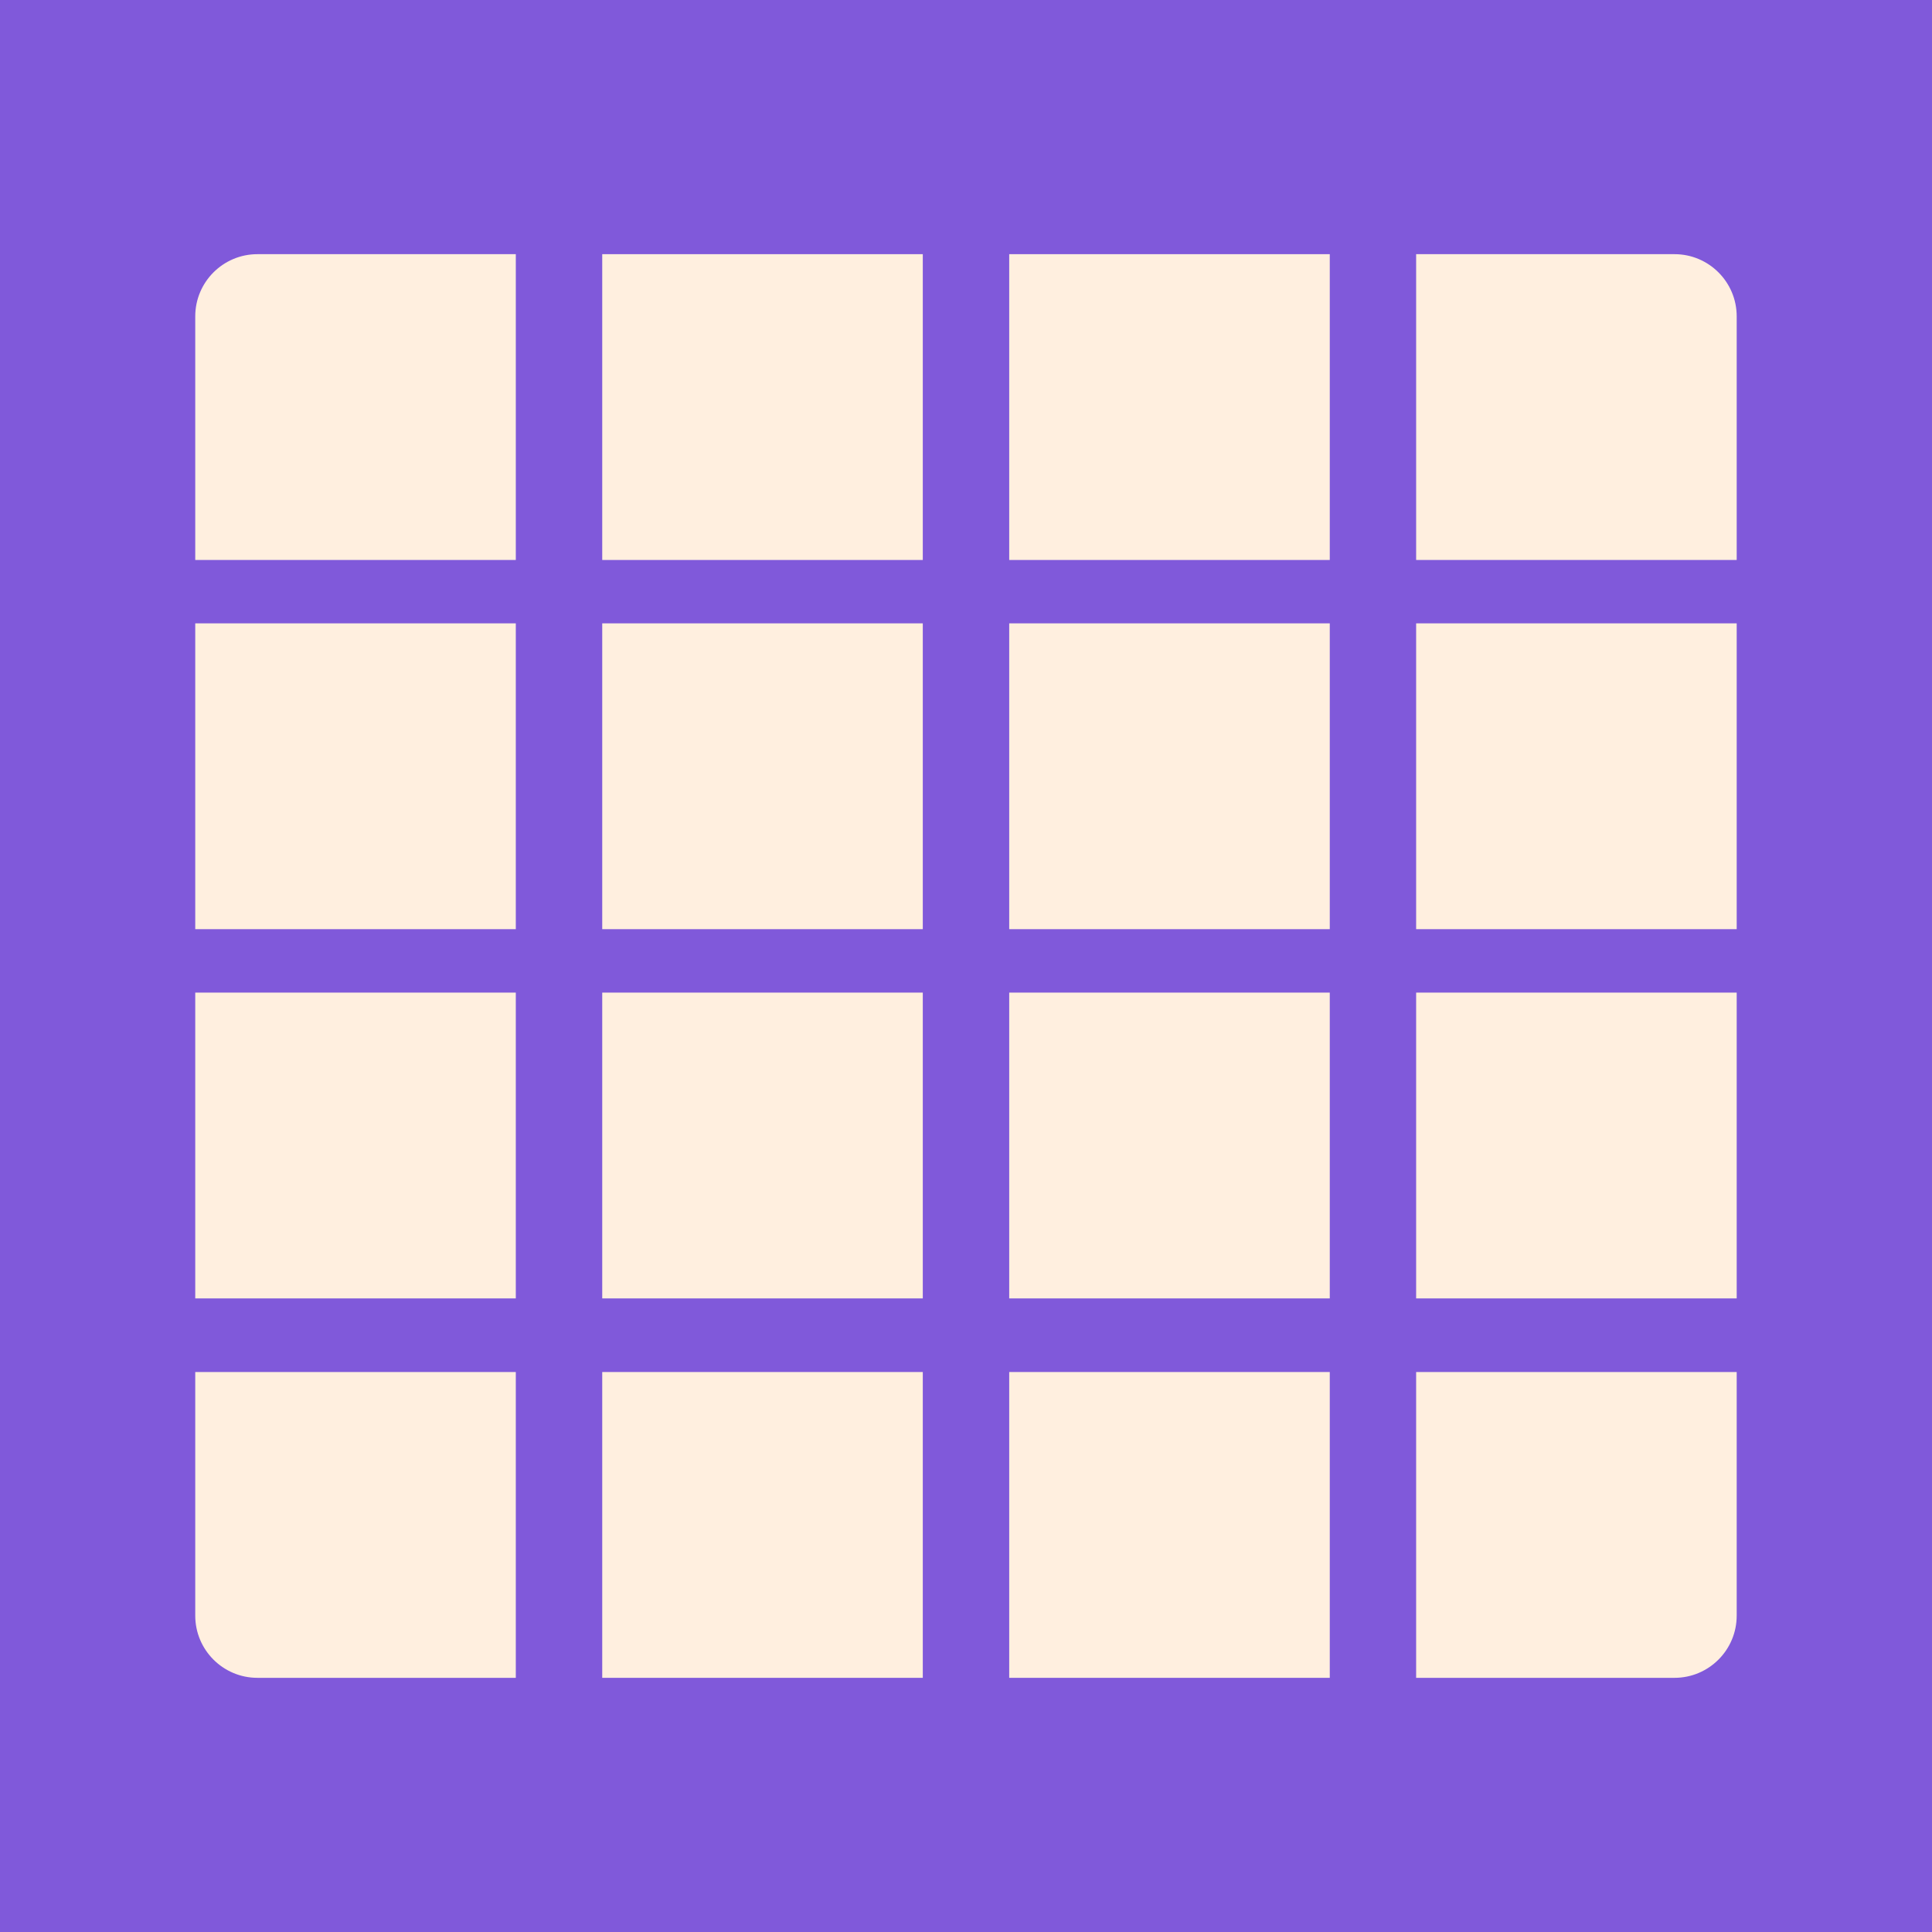
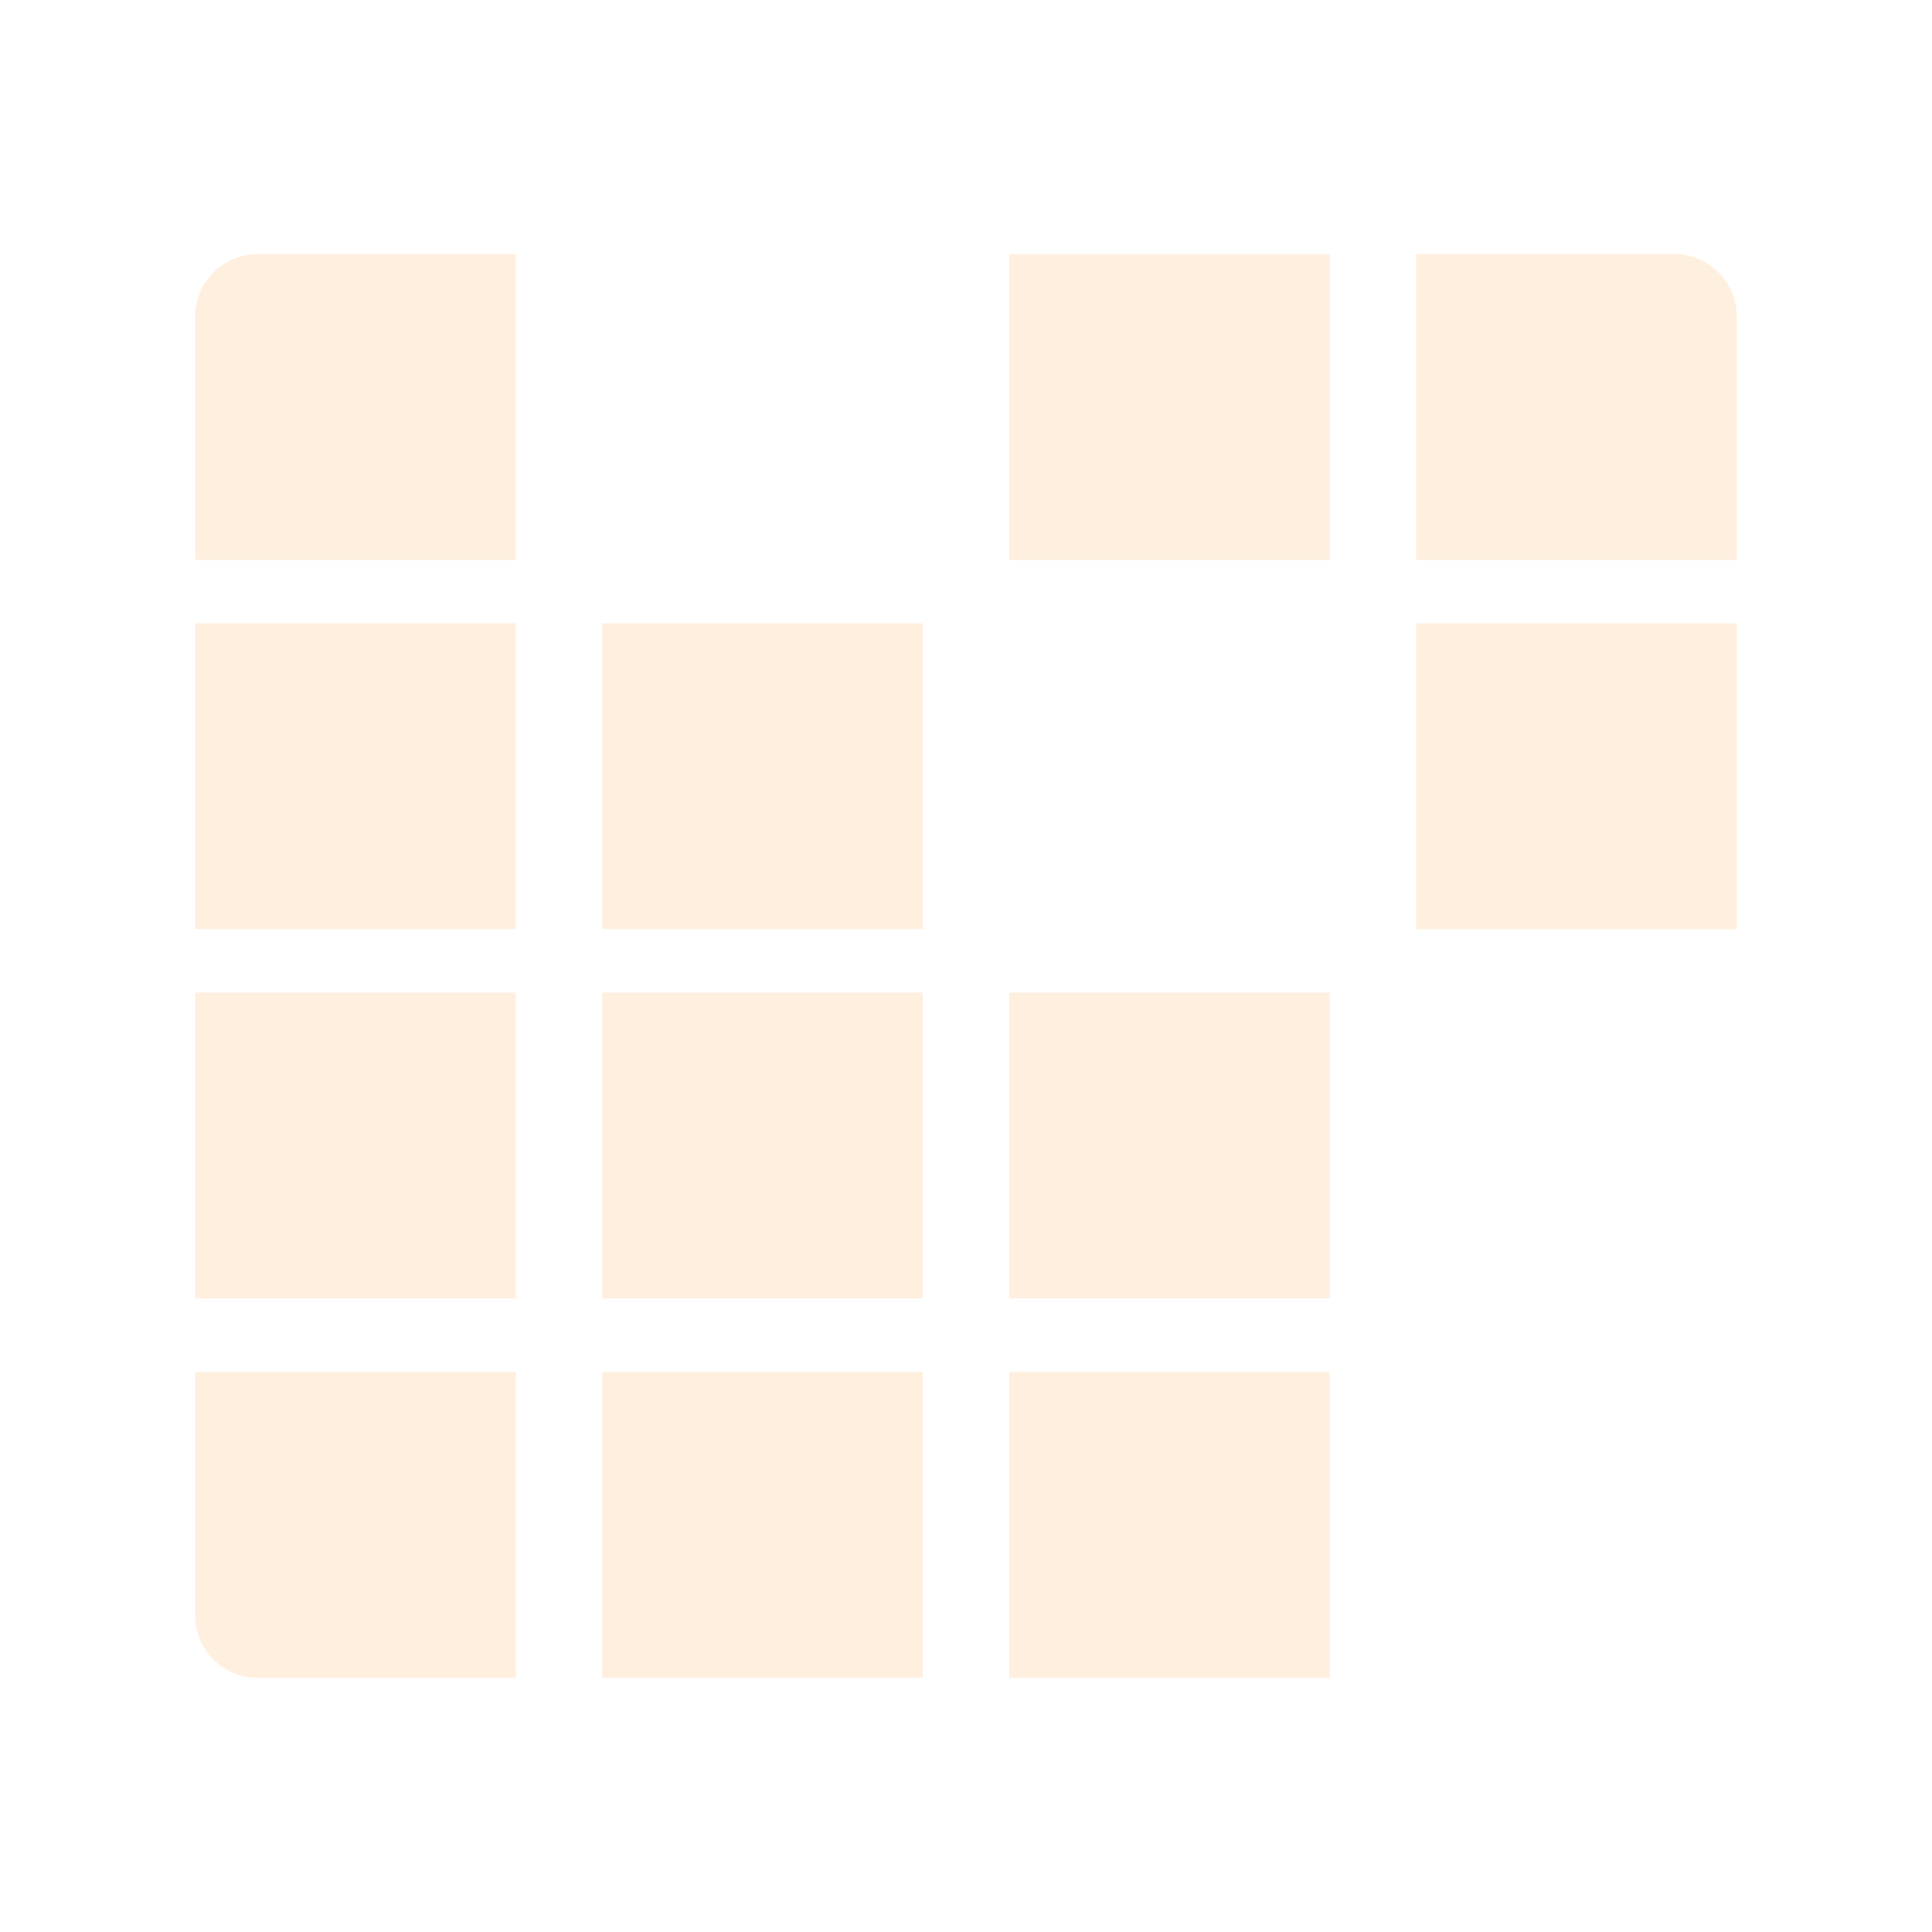
<svg xmlns="http://www.w3.org/2000/svg" id="Capa_2" data-name="Capa 2" viewBox="0 0 321 321">
  <defs>
    <style>      .cls-1 {        fill: #ffefdf;      }      .cls-2 {        fill: #8059da;      }    </style>
  </defs>
  <g id="Capa_1-2" data-name="Capa 1">
    <g>
-       <rect class="cls-2" width="321" height="321" />
      <g>
-         <rect class="cls-1" x="100.06" y="42.23" width="53.26" height="50.81" />
        <path class="cls-1" d="M42.77,42.23h42.93v50.81H32.44V52.56c0-5.7,4.63-10.33,10.33-10.33Z" />
        <rect class="cls-1" x="167.68" y="42.23" width="53.26" height="50.81" />
        <path class="cls-1" d="M235.29,42.23h42.93c5.7,0,10.33,4.63,10.33,10.33v40.48h-53.26V42.23h0Z" />
        <rect class="cls-1" x="100.06" y="103.57" width="53.26" height="50.81" />
        <rect class="cls-1" x="32.44" y="103.57" width="53.26" height="50.81" />
-         <rect class="cls-1" x="167.68" y="103.57" width="53.26" height="50.81" />
        <rect class="cls-1" x="235.29" y="103.57" width="53.26" height="50.81" />
        <rect class="cls-1" x="100.06" y="164.92" width="53.26" height="50.81" />
        <rect class="cls-1" x="32.44" y="164.92" width="53.26" height="50.81" />
        <rect class="cls-1" x="167.68" y="164.92" width="53.26" height="50.81" />
-         <rect class="cls-1" x="235.29" y="164.92" width="53.26" height="50.81" />
        <rect class="cls-1" x="100.06" y="227.96" width="53.26" height="50.81" />
        <path class="cls-1" d="M32.44,227.96h53.26v50.81H42.77c-5.7,0-10.33-4.63-10.33-10.33v-40.48h0Z" />
        <rect class="cls-1" x="167.68" y="227.96" width="53.26" height="50.81" />
-         <path class="cls-1" d="M235.29,227.96h53.26v40.48c0,5.7-4.63,10.33-10.33,10.33h-42.93v-50.81h0Z" />
      </g>
    </g>
  </g>
</svg>